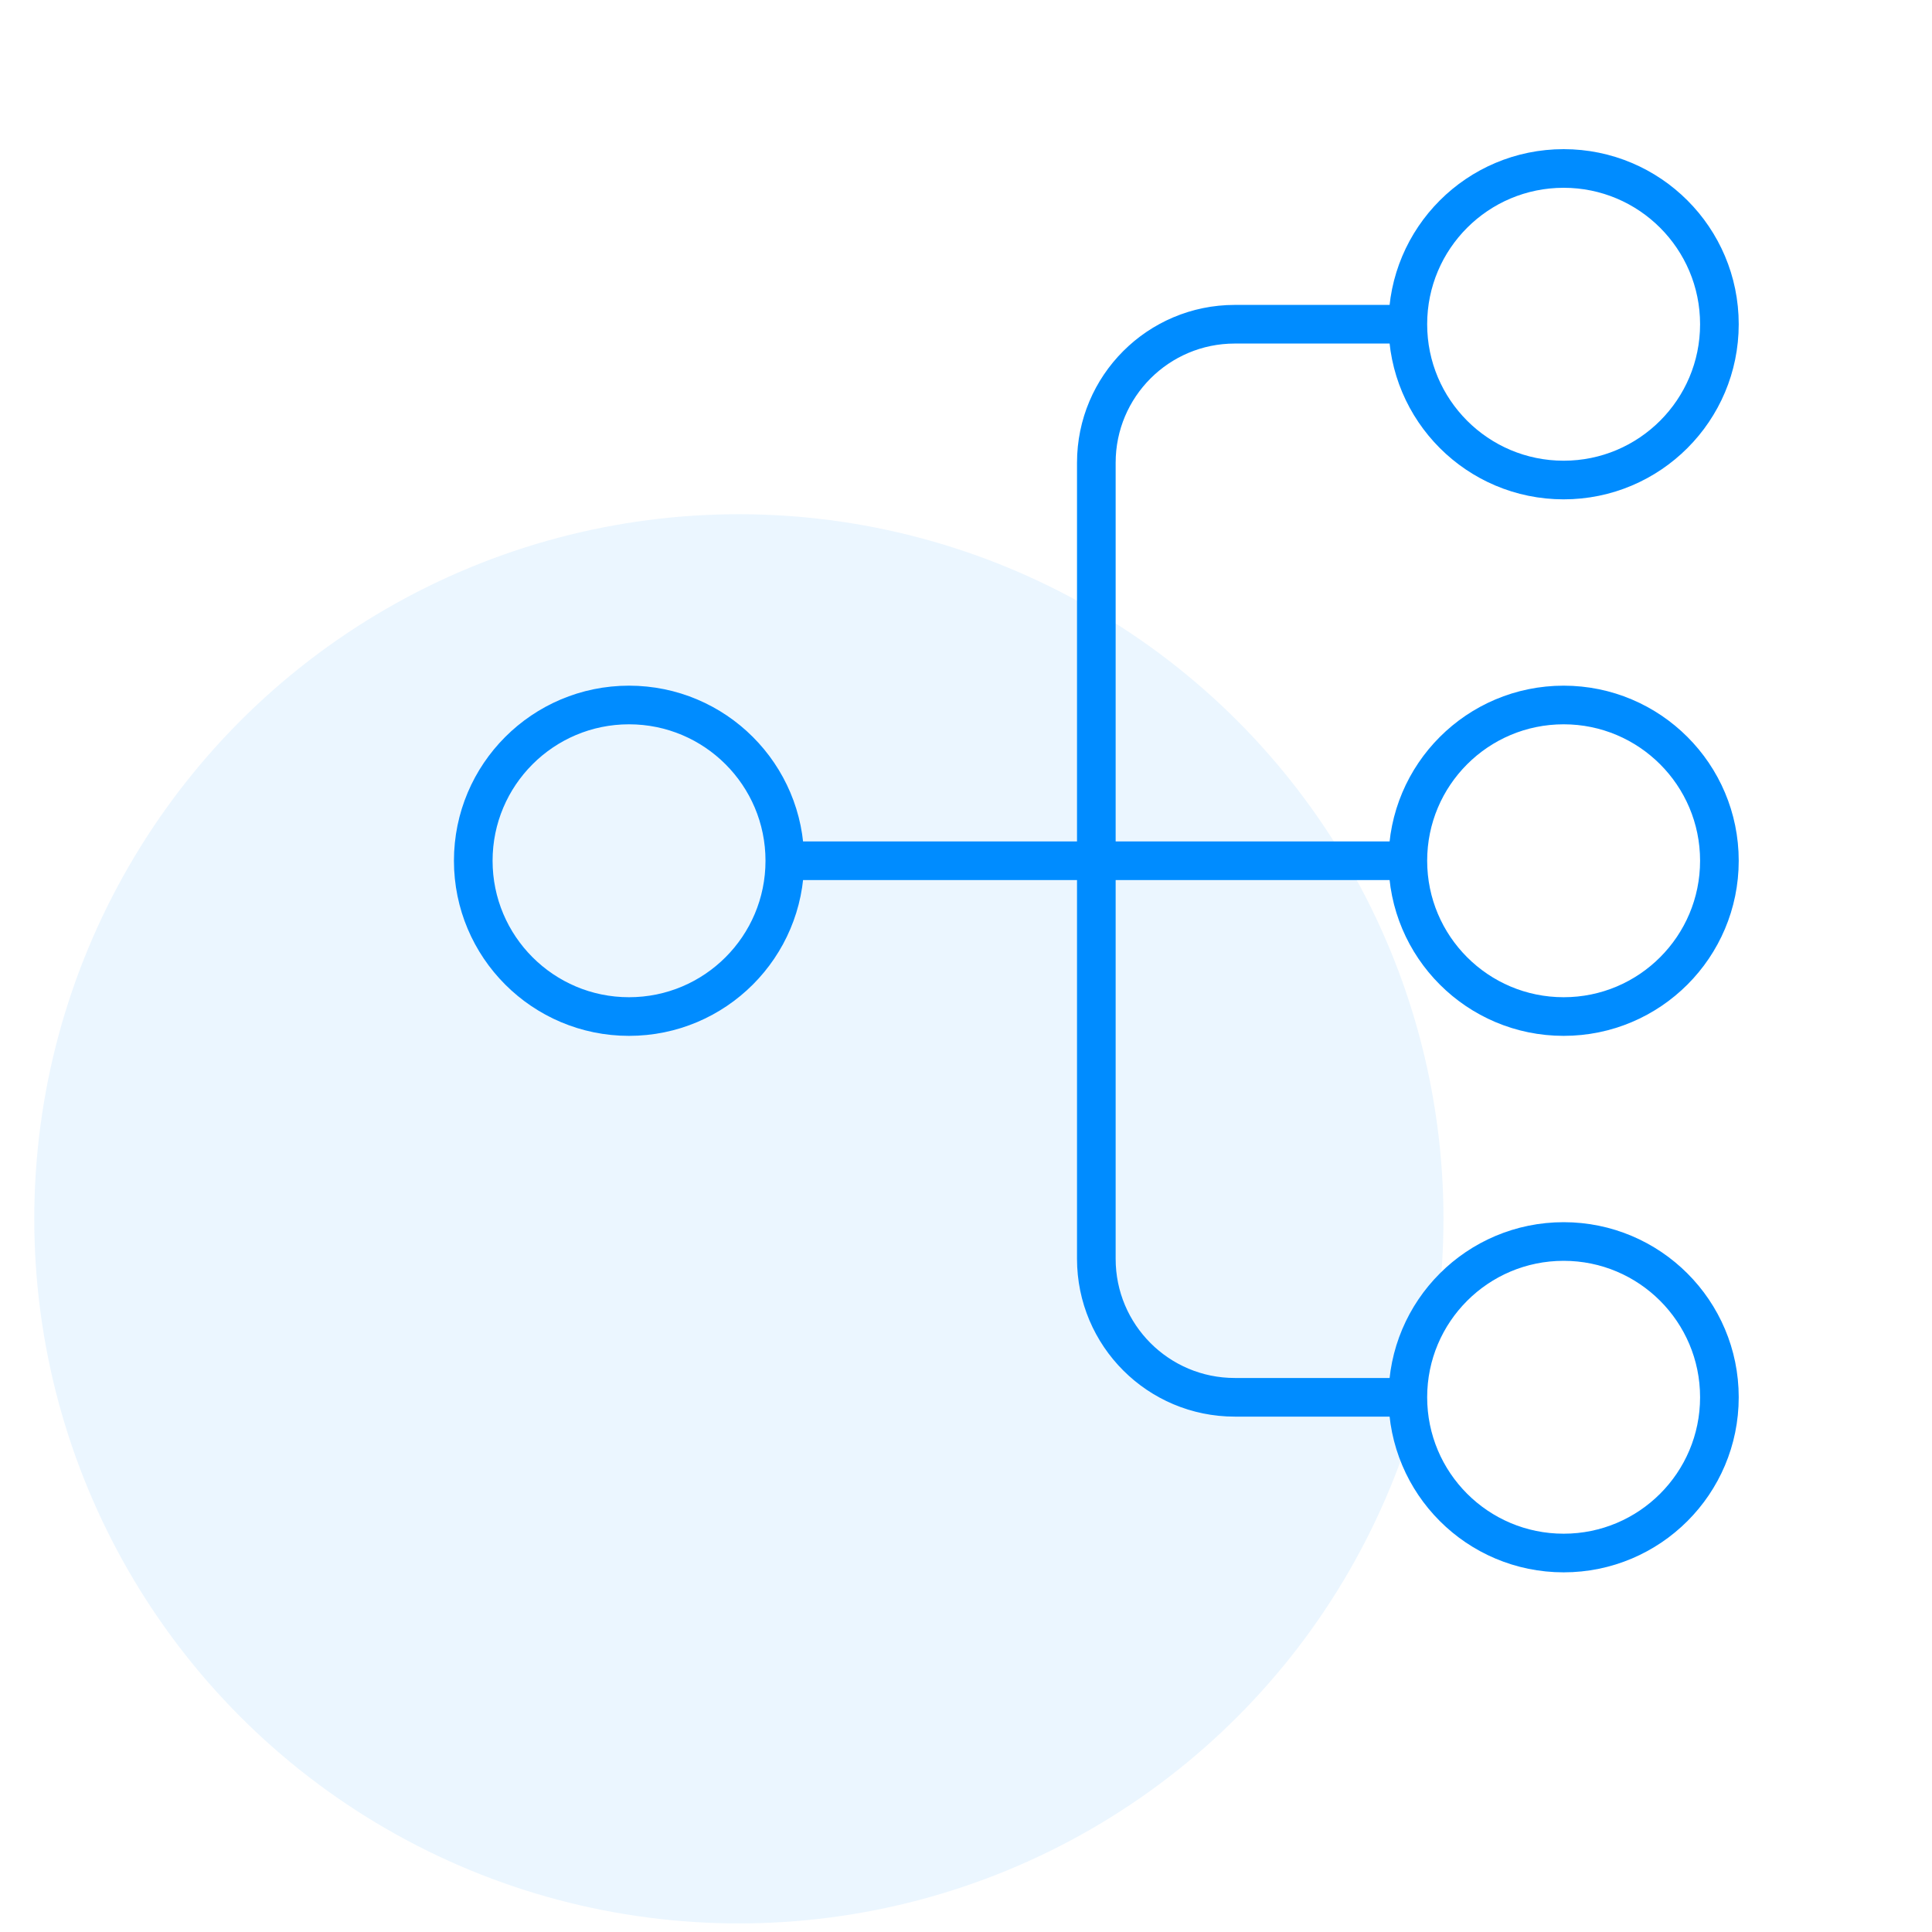
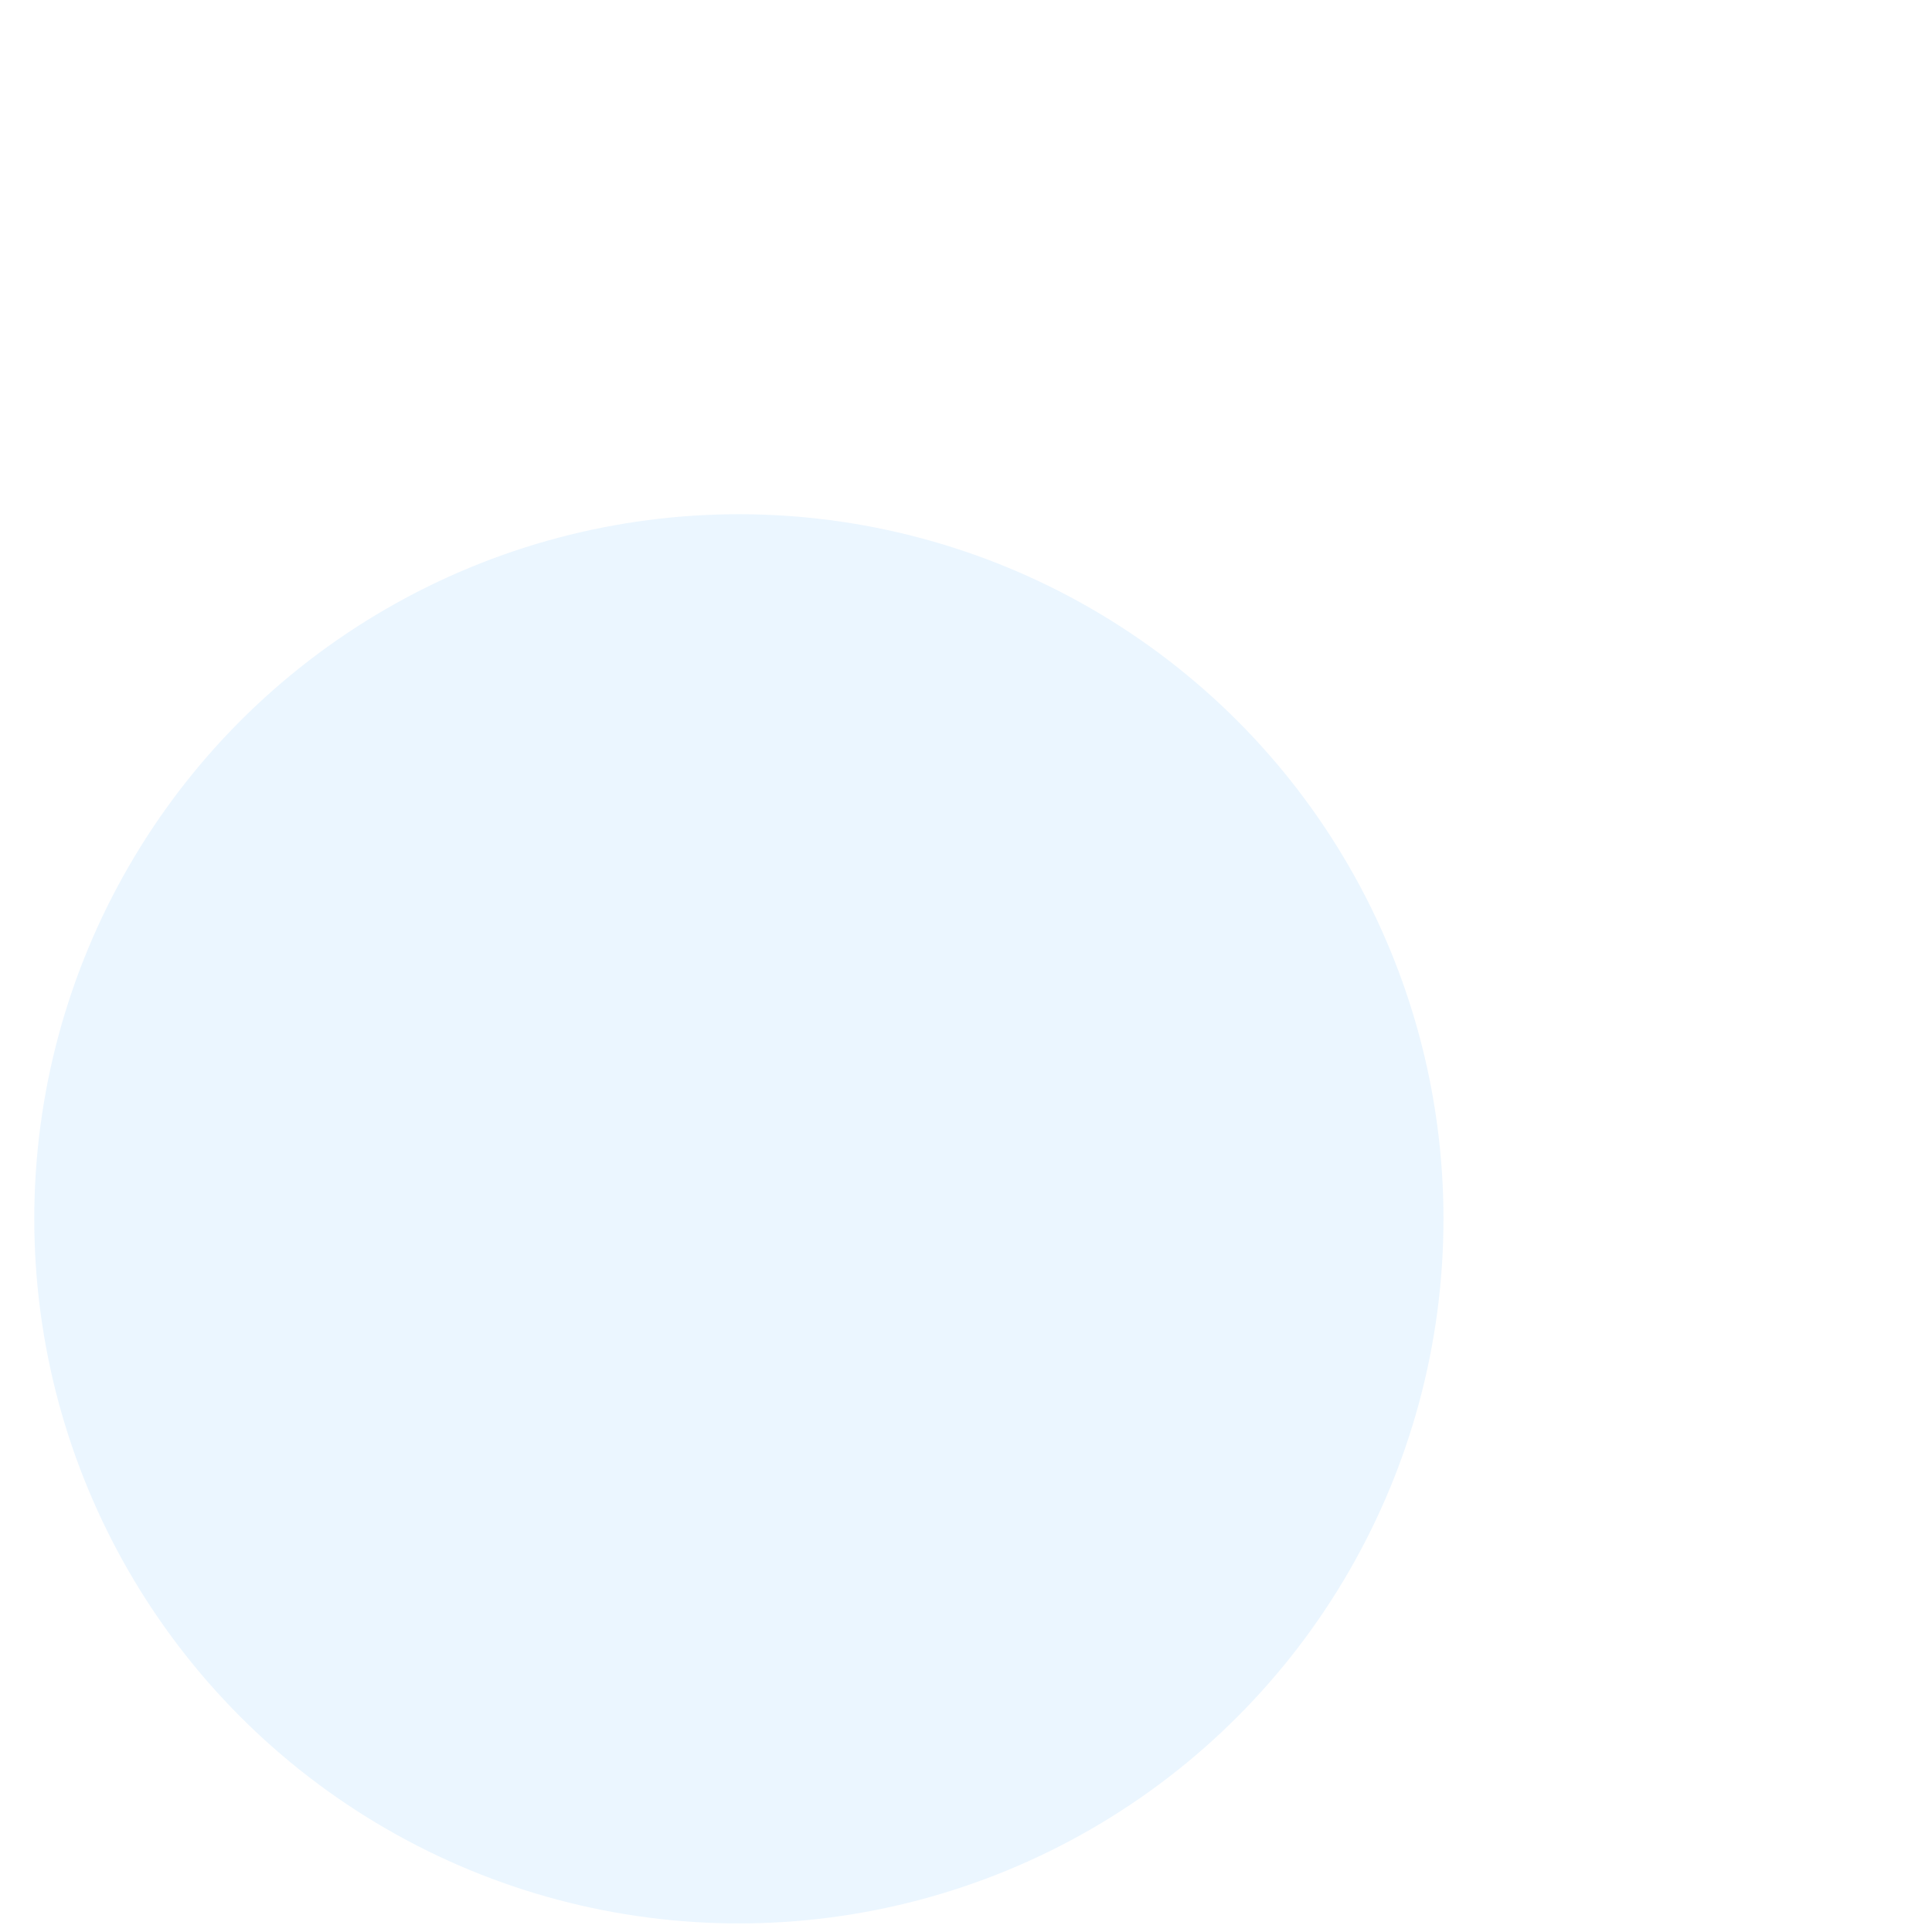
<svg xmlns="http://www.w3.org/2000/svg" width="50" height="50" viewBox="0 0 50 50" fill="none">
  <circle opacity="0.08" cx="19.122" cy="31.543" r="18.235" fill="#018CFF" />
-   <path d="M36.435 8.391C36.435 10.618 38.24 12.423 40.467 12.423C42.693 12.423 44.498 10.618 44.498 8.391C44.498 6.165 42.693 4.36 40.467 4.36C38.24 4.36 36.435 6.165 36.435 8.391ZM36.435 8.391H31.956C29.977 8.391 28.373 9.995 28.373 11.975V32.579C28.373 34.559 29.977 36.162 31.956 36.162H36.435M36.435 22.276C36.435 24.503 38.24 26.308 40.467 26.308C42.693 26.308 44.498 24.503 44.498 22.276C44.498 20.05 42.693 18.245 40.467 18.245C38.24 18.245 36.435 20.05 36.435 22.276ZM36.435 22.276H20.311M20.311 22.276C20.311 24.503 18.506 26.308 16.279 26.308C14.053 26.308 12.248 24.503 12.248 22.276C12.248 20.05 14.053 18.245 16.279 18.245C18.506 18.245 20.311 20.05 20.311 22.276ZM44.498 36.161C44.498 38.388 42.693 40.192 40.467 40.192C38.24 40.192 36.435 38.388 36.435 36.161C36.435 33.935 38.24 32.13 40.467 32.13C42.693 32.13 44.498 33.935 44.498 36.161Z" stroke="#008CFF" stroke-linecap="round" stroke-linejoin="round" />
</svg>